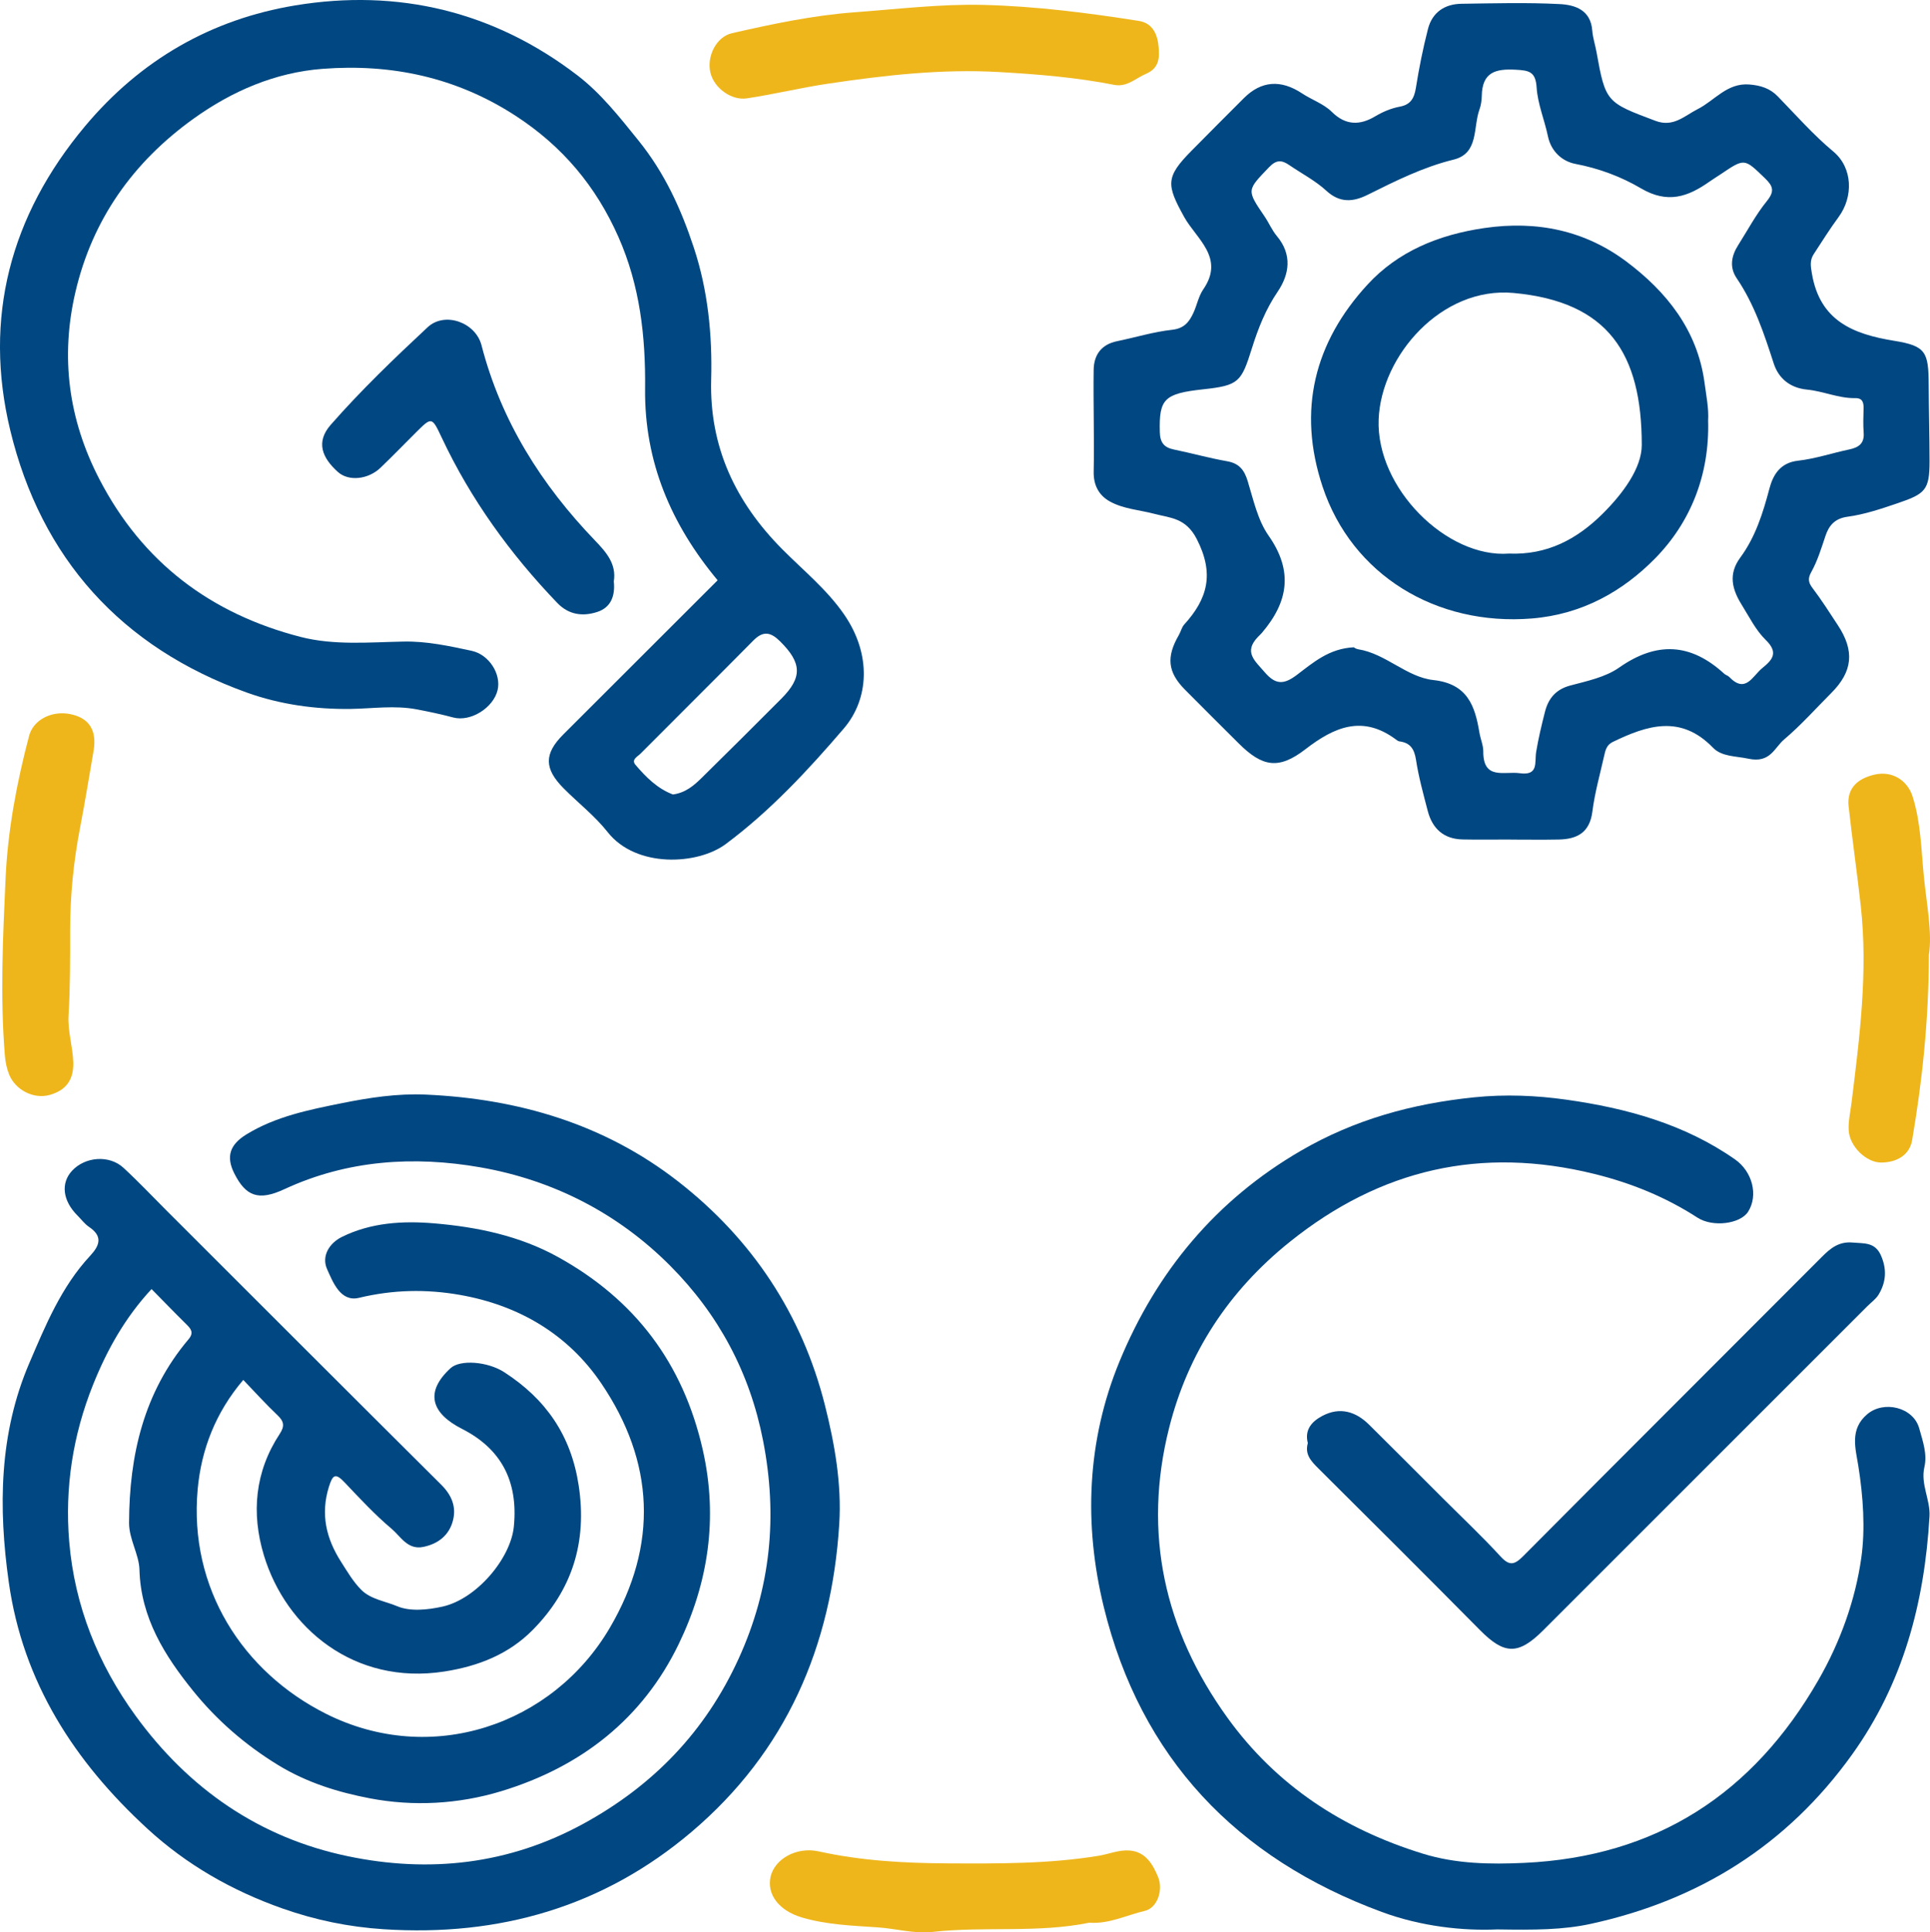
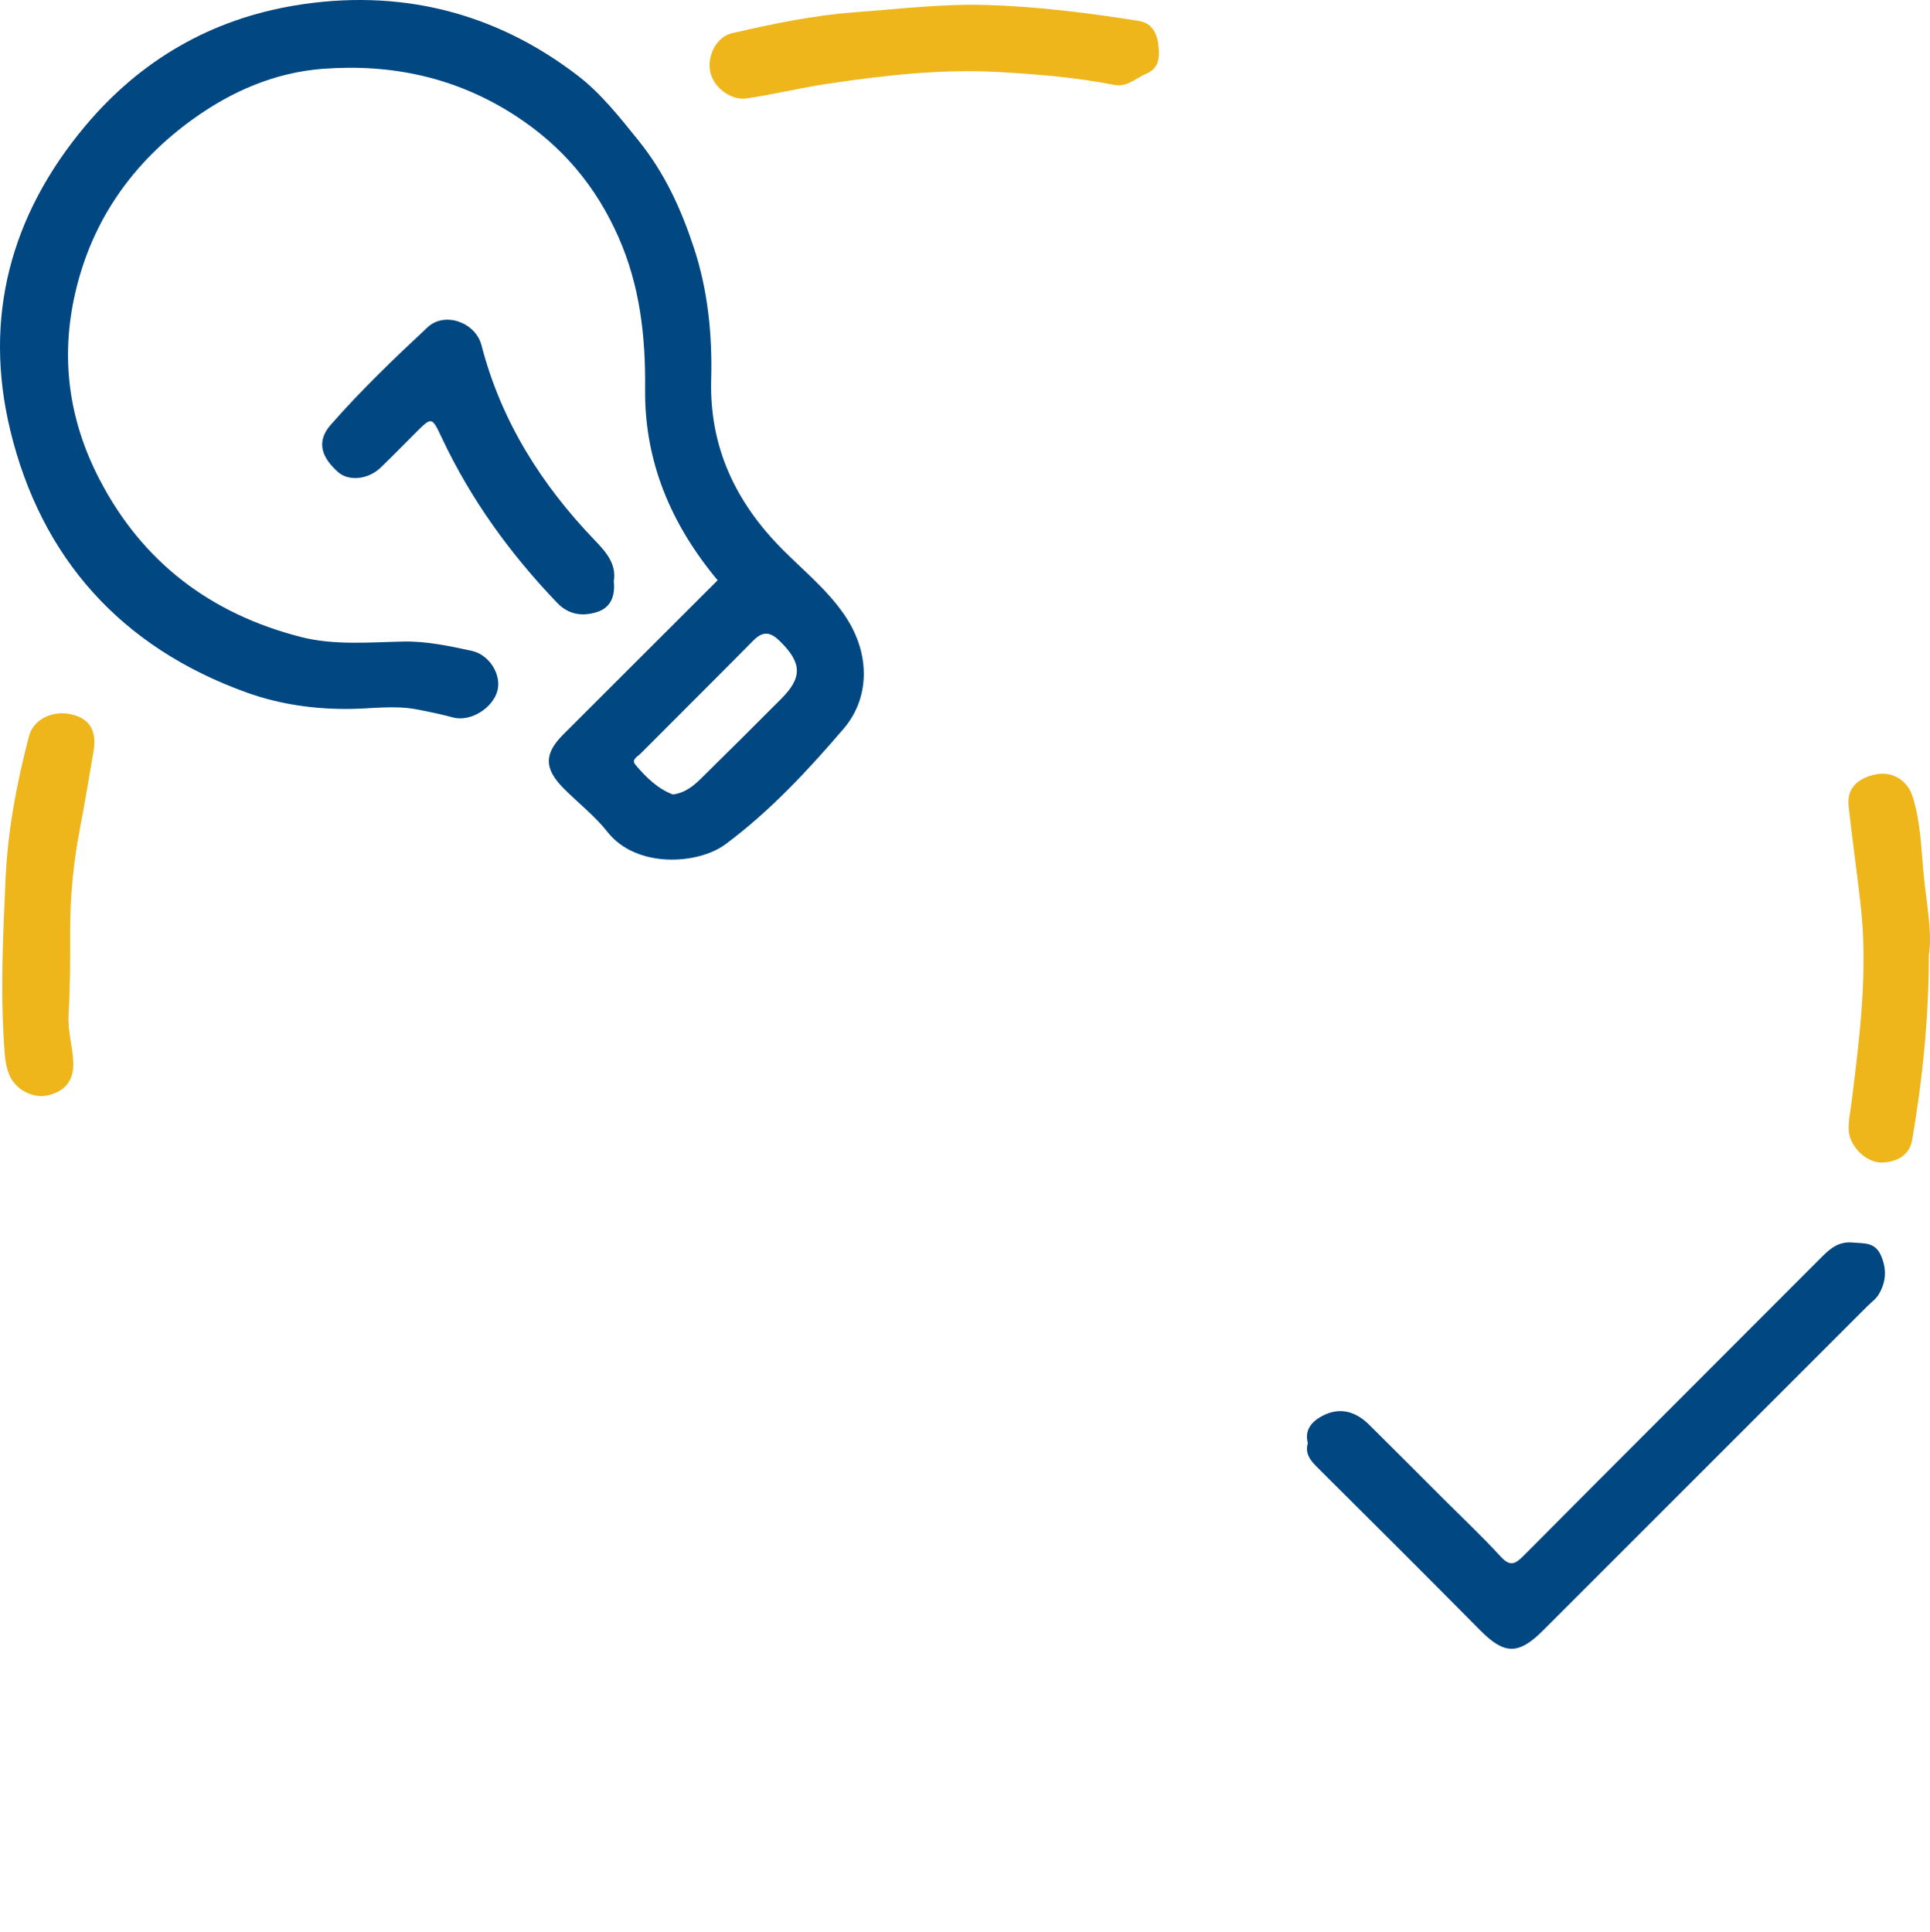
<svg xmlns="http://www.w3.org/2000/svg" version="1.1" id="Layer_1" x="0px" y="0px" viewBox="0 0 481.31 481.981" style="enable-background:new 0 0 481.31 481.981;" xml:space="preserve">
  <style type="text/css">
	.st0{fill:#014781;}
	.st1{fill:#EEB61B;}
	.st2{fill:#024781;}
	.st3{fill:#EEB61A;}
</style>
  <g>
-     <path class="st0" d="M60.669,344.185c-6.904,8.108-10.473,17.364-11.374,27.281   c-2.243,24.697,11.262,45.56,31.971,55.977   c26.199,13.179,56.539,2.929,70.825-21.447   c12.136-20.707,11.1-41.4-2.143-60.952   c-8.249-12.179-20.458-19.453-35.179-22.052   c-8.481-1.497-16.775-1.317-25.261,0.721c-4.562,1.096-6.467-3.865-7.938-7.165   c-1.451-3.256,0.574-6.477,3.65-8.007c7.26-3.609,15.238-4.074,23.077-3.406   c10.709,0.912,21.247,3.084,30.819,8.373c19.22,10.621,31.236,26.474,36.14,48.1   c3.87,17.065,1.35,33.266-5.999,48.467   c-9.007,18.631-24.315,30.618-44.173,36.668   c-10.809,3.293-22.096,3.859-32.848,1.802c-7.745-1.482-15.619-3.846-22.956-8.345   c-8.299-5.089-15.32-11.275-21.158-18.504   c-6.984-8.649-13.02-18.146-13.344-30.184c-0.102-3.814-2.605-7.583-2.593-11.679   c0.051-16.842,3.664-32.559,14.839-45.79c1.377-1.63,0.627-2.578-0.554-3.74   c-2.843-2.799-5.613-5.671-8.675-8.78c-6.603,7.109-11.135,15.214-14.623,23.95   c-5.007,12.539-7.033,25.626-5.913,39.024   c1.339,16.014,7.188,30.59,16.587,43.5   c13.207,18.139,30.793,30.367,52.857,34.98c20.348,4.254,40.145,2.085,58.727-8.058   c17.455-9.527,30.481-23.017,38.788-41.239   c7.997-17.542,9.764-35.479,6.083-54.346   c-3.322-17.024-11.152-31.562-23.187-43.647   c-13.037-13.091-29.184-21.347-47.266-24.516   c-16.598-2.91-33.207-1.86-48.957,5.453c-6.447,2.994-9.601,1.747-12.465-3.953   c-2.119-4.217-1.088-7.195,3.026-9.72c7.309-4.486,15.593-6.134,23.749-7.782   c6.875-1.389,13.915-2.467,21.027-2.146c23.088,1.041,44.514,7.353,62.877,21.655   c18.429,14.353,30.898,33.111,36.621,55.826   c2.425,9.625,4.196,19.599,3.568,29.64c-1.91,30.517-13.259,56.777-36.825,76.772   c-22.07,18.725-48.005,26.157-76.805,24.281   c-8.69-0.566-17.028-2.285-25.212-5.171   c-12.553-4.427-23.892-10.888-33.691-19.897C18.57,439.403,5.713,419.612,2.191,394.636   c-2.621-18.59-2.412-37.061,5.098-54.591c4.035-9.417,7.997-19.081,15.168-26.79   c2.45-2.634,3.222-4.9-0.281-7.255c-1.084-0.729-1.896-1.862-2.84-2.801   c-3.714-3.697-4.245-8.104-1.346-11.205c3.285-3.513,9.261-3.974,12.8-0.715   c3.671,3.382,7.102,7.026,10.636,10.557   c22.858,22.837,45.695,45.695,68.604,68.48c2.577,2.563,3.807,5.464,2.946,8.877   c-0.938,3.718-3.665,5.879-7.427,6.647c-3.902,0.797-5.625-2.62-7.881-4.519   c-4.189-3.527-7.948-7.585-11.726-11.573c-2.291-2.419-2.971-1.94-3.92,1.111   c-2.12,6.817-0.672,12.882,3.001,18.641c1.563,2.45,3.066,5.04,5.096,7.065   c2.358,2.353,5.99,2.815,8.948,4.069c3.232,1.37,7.665,0.9,11.318,0.084   c8.45-1.888,16.967-11.968,17.759-19.943   c1.137-11.445-3.27-19.48-12.935-24.387c-7.655-3.886-9.356-9.168-2.829-15.145   c2.367-2.167,9.201-1.687,13.399,1.032c10.287,6.662,16.61,15.645,18.528,28.183   c2.178,14.236-1.657,26.188-11.486,36.12c-5.908,5.97-13.425,9.008-22.038,10.342   c-22.499,3.485-39.507-10.913-44.972-28.984   c-3.182-10.521-2.25-20.871,3.954-30.3c1.262-1.918,1.072-3.103-0.556-4.644   C66.31,350.25,63.637,347.273,60.669,344.185z" />
-     <path class="st0" d="M376.73,209.396c-3.998,0-7.997,0.069-11.993-0.018   c-4.708-0.103-7.537-2.7-8.687-7.127c-1.094-4.211-2.262-8.43-2.922-12.718   c-0.418-2.713-1.418-4.271-4.154-4.62c-0.304-0.039-0.6-0.276-0.863-0.471   c-8.27-6.15-15.316-3.16-22.534,2.417c-6.67,5.154-10.738,4.476-16.683-1.458   c-4.48-4.472-8.986-8.918-13.429-13.426c-4.28-4.342-4.645-8.134-1.466-13.608   c0.489-0.842,0.696-1.904,1.327-2.598c5.835-6.42,7.563-12.667,3.129-21.31   c-2.732-5.325-6.577-5.24-10.565-6.291c-3.73-0.983-7.74-1.211-11.127-3.099   c-2.662-1.484-4.086-3.978-4.017-7.415c0.169-8.459-0.12-16.926-0.006-25.386   c0.05-3.724,1.896-6.357,5.838-7.164c4.582-0.938,9.104-2.344,13.728-2.847   c3.053-0.332,4.292-2.001,5.336-4.285c0.872-1.907,1.267-4.108,2.431-5.794   c5.46-7.909-1.767-12.639-4.764-18.062c-4.459-8.067-4.678-9.934,1.891-16.568   c4.333-4.375,8.664-8.752,13.029-13.095c4.342-4.321,9.204-4.646,14.462-1.169   c2.435,1.61,5.412,2.606,7.425,4.605c3.498,3.474,7.063,3.368,10.798,1.149   c1.992-1.183,4.016-2.03,6.225-2.446c2.646-0.498,3.547-2.097,3.953-4.64   c0.789-4.946,1.773-9.879,3.02-14.728c1.063-4.132,4.152-6.223,8.353-6.281   c8.161-0.114,16.34-0.344,24.481,0.076c3.824,0.197,7.759,1.434,8.144,6.652   c0.128,1.733,0.719,3.468,1.035,5.228c2.268,12.647,2.501,12.649,14.744,17.249   c4.458,1.675,7.219-1.271,10.503-2.928c4.25-2.144,7.326-6.604,12.911-6.145   c2.779,0.228,5.103,0.941,7.084,2.981c4.526,4.66,8.848,9.587,13.82,13.726   c4.888,4.069,5.031,11.307,1.337,16.335c-2.205,3.001-4.19,6.167-6.226,9.29   c-0.995,1.526-0.752,2.994-0.433,4.862c2.001,11.726,10.204,15.065,20.524,16.736   c7.941,1.286,8.555,2.796,8.595,11.079c0.031,6.325,0.211,12.649,0.213,18.973   c0.001,7.161-1.073,8.115-7.892,10.438c-4.142,1.411-8.322,2.824-12.572,3.394   c-3.342,0.449-4.694,2.394-5.5,4.801c-1.032,3.078-1.966,6.186-3.542,9.015   c-0.865,1.552-0.762,2.549,0.324,3.974c2.255,2.96,4.243,6.127,6.298,9.237   c4.248,6.431,3.741,11.568-1.637,16.953c-3.885,3.89-7.557,8.031-11.741,11.567   c-2.444,2.066-3.441,5.986-8.919,4.803c-3.079-0.665-6.618-0.464-8.829-2.747   c-8.038-8.302-16.394-5.596-25.001-1.427c-1.561,0.756-1.838,2.123-2.148,3.505   c-1.036,4.612-2.335,9.197-2.926,13.87c-0.661,5.229-3.799,6.865-8.387,6.959   c-3.996,0.081-7.996,0.017-11.994,0.017   C376.73,209.412,376.73,209.404,376.73,209.396z M337.645,161.45   c-0.128-0.064,0.421,0.391,1.026,0.486c6.919,1.082,12.095,6.954,18.796,7.686   c8.503,0.929,10.366,6.441,11.465,13.056c0.269,1.62,0.982,3.217,0.973,4.747   c-0.044,7.226,5.235,4.894,9.095,5.431c4.779,0.664,3.665-2.711,4.092-5.309   c0.551-3.349,1.35-6.665,2.184-9.959c0.847-3.349,2.683-5.629,6.325-6.603   c4.178-1.117,8.744-2.06,12.17-4.464c9.418-6.61,17.906-6.109,26.239,1.542   c0.351,0.322,0.9,0.438,1.224,0.776c4.106,4.282,5.834-0.252,8.256-2.207   c2.543-2.053,4.104-3.851,0.855-7.015c-2.494-2.428-4.126-5.771-6.006-8.791   c-2.369-3.806-3.399-7.607-0.347-11.744c3.78-5.125,5.653-11.091,7.274-17.22   c0.897-3.393,2.662-6.451,7.141-6.952c4.292-0.479,8.474-1.904,12.728-2.796   c2.359-0.495,3.846-1.465,3.633-4.192c-0.155-1.986-0.071-3.994-0.022-5.991   c0.036-1.498-0.227-2.66-2.081-2.628c-4.137,0.072-7.958-1.73-11.979-2.119   c-4.365-0.422-7.171-2.881-8.356-6.548c-2.393-7.406-4.807-14.721-9.227-21.234   c-1.862-2.745-1.332-5.577,0.37-8.256c2.344-3.689,4.408-7.607,7.144-10.98   c2.021-2.491,1.562-3.76-0.512-5.755c-5.095-4.9-4.996-5-10.94-0.988   c-0.94,0.634-1.913,1.22-2.839,1.873c-5.386,3.801-10.456,5.602-17.125,1.665   c-4.857-2.867-10.443-4.969-16.303-6.078c-3.206-0.606-6.062-3.012-6.871-6.893   c-0.852-4.084-2.56-8.074-2.819-12.173c-0.251-3.979-1.917-4.25-5.225-4.428   c-5.036-0.27-8.354,0.612-8.453,6.535c-0.017,1.007-0.178,2.304-0.557,3.326   c-1.657,4.465-0.107,10.999-6.476,12.562c-7.648,1.876-14.509,5.337-21.449,8.785   c-3.558,1.768-6.894,2.099-10.275-1.019c-2.71-2.5-6.108-4.252-9.184-6.359   c-1.864-1.277-3.208-1.497-5.118,0.498c-5.516,5.762-5.642,5.615-1.119,12.25   c1.089,1.597,1.85,3.447,3.08,4.914c3.89,4.641,3.133,9.559,0.174,13.909   c-2.985,4.389-4.862,9.175-6.394,14.061c-2.66,8.484-3.275,9.29-12.158,10.254   c-9.751,1.058-11.025,2.413-10.812,10.654c0.067,2.581,1.009,3.848,3.487,4.357   c4.431,0.909,8.8,2.145,13.251,2.922c3,0.524,4.302,2.117,5.163,4.924   c1.43,4.663,2.503,9.767,5.22,13.636c6.214,8.85,4.891,16.554-1.636,24.217   c-0.322,0.378-0.696,0.711-1.04,1.07c-3.601,3.766-0.735,5.931,1.699,8.77   c2.784,3.247,4.848,3.089,8.046,0.673   C327.488,165.262,331.449,161.746,337.645,161.45z" />
    <path class="st0" d="M178.963,144.736c-11.594-13.923-18.28-29.552-18.087-47.805   c0.138-13.004-1.281-25.669-6.639-37.802   c-5.62-12.725-14.034-22.708-25.712-30.286   c-14.736-9.561-30.9-12.989-48.079-11.674   c-11.842,0.907-22.602,5.552-32.215,12.458   C33.204,40.422,23.036,54.721,18.807,72.857   c-3.78,16.211-1.734,31.751,5.95,46.616   c10.757,20.811,27.811,33.613,50.181,39.384c8.356,2.156,17.114,1.334,25.702,1.165   c5.802-0.115,11.376,1.105,16.949,2.3c4.425,0.948,7.446,5.851,6.502,9.814   c-1.041,4.372-6.684,8.005-11.112,6.813c-2.984-0.803-5.963-1.427-8.996-2.006   c-5.582-1.065-11.008-0.201-16.528-0.12c-8.739,0.128-17.597-1.093-25.914-4.083   c-31.306-11.257-51.291-33.514-58.991-65.452   c-6.729-27.912-0.03-53.501,18.674-75.831   c13.846-16.529,31.456-26.628,52.325-30.095   c25.724-4.273,49.678,1.485,70.52,17.486   c5.786,4.443,10.436,10.348,15.147,16.188   c6.603,8.185,10.654,17.164,13.817,26.748   c3.509,10.632,4.621,21.717,4.319,32.901c-0.453,16.819,6.088,30.591,17.771,42.351   c5.244,5.278,11.079,9.991,15.376,16.214c6.904,9.998,6.219,21.108-0.065,28.447   c-8.901,10.397-18.387,20.603-29.473,28.851   c-6.973,5.188-22.319,6.021-29.421-2.995c-3.168-4.022-7.333-7.251-10.973-10.912   c-4.908-4.938-4.906-8.638-0.1-13.441   C153.309,170.369,166.151,157.539,178.963,144.736z M167.814,198.161   c3.172-0.423,5.267-2.262,7.239-4.204c6.631-6.53,13.23-13.093,19.797-19.688   c5.301-5.323,5.111-8.921-0.296-14.291c-2.32-2.304-4.202-2.726-6.663-0.236   c-9.343,9.456-18.791,18.81-28.162,28.239c-0.72,0.725-2.372,1.462-1.262,2.771   C161.102,193.864,164.002,196.727,167.814,198.161z" />
-     <path class="st0" d="M373.369,481.244c-8.433,0.383-18.867-0.696-28.794-4.362   c-36.191-13.365-60.11-38.423-69.308-76.057   c-5.015-20.52-4.246-41.447,3.933-61.277   c9.224-22.36,24.042-40.226,45.211-52.519   c13.4-7.782,27.737-11.74,43.184-13.327c7.876-0.809,15.591-0.464,23.062,0.59   c14.875,2.1,29.413,6.053,42.055,14.911c4.303,3.016,5.838,8.934,3.238,13.031   c-1.924,3.032-8.803,3.951-12.629,1.475c-7.957-5.148-16.517-8.631-25.749-10.908   c-28.203-6.956-53.279-1.228-75.937,16.966   c-15.253,12.248-25.374,27.737-30.078,46.393   c-6.6,26.18-1.212,50.433,14.543,72.279   c12.237,16.968,28.855,27.776,48.73,33.91c8.305,2.563,16.805,2.689,25.286,2.298   c32.914-1.52,57.081-17.235,73.386-45.638   c5.466-9.521,9.189-19.942,10.675-30.439c1.022-7.22,0.475-15.276-0.743-22.94   c-0.686-4.316-2.216-9.125,2.215-12.884c4.167-3.535,11.515-1.74,12.969,3.514   c0.867,3.134,2.053,6.374,1.296,9.644c-1.001,4.326,1.513,8.171,1.272,12.317   c-1.249,21.469-6.534,41.581-19.291,59.382   c-16.236,22.655-38.182,36.356-65.175,42.25   C389.765,481.372,382.616,481.398,373.369,481.244z" />
-     <path class="st0" d="M326.152,359.949c-0.893-3.443,1.123-5.491,3.691-6.828   c4.299-2.237,8.232-1.085,11.565,2.209c6.154,6.084,12.254,12.223,18.376,18.34   c4.827,4.823,9.805,9.508,14.413,14.532c2.294,2.501,3.526,2.08,5.713-0.12   c24.753-24.909,49.625-49.7,74.417-74.57c2.19-2.197,4.277-3.903,7.715-3.589   c2.83,0.259,5.545-0.154,7.028,3.21c1.528,3.465,1.294,6.673-0.584,9.78   c-0.668,1.105-1.829,1.913-2.769,2.853   c-26.948,26.951-53.896,53.902-80.846,80.851   c-6.237,6.237-9.71,6.119-15.808-0.046   c-13.341-13.488-26.768-26.892-40.231-40.259   C326.978,364.471,325.345,362.761,326.152,359.949z" />
+     <path class="st0" d="M326.152,359.949c-0.893-3.443,1.123-5.491,3.691-6.828   c4.299-2.237,8.232-1.085,11.565,2.209c6.154,6.084,12.254,12.223,18.376,18.34   c4.827,4.823,9.805,9.508,14.413,14.532c2.294,2.501,3.526,2.08,5.713-0.12   c24.753-24.909,49.625-49.7,74.417-74.57c2.19-2.197,4.277-3.903,7.715-3.589   c2.83,0.259,5.545-0.154,7.028,3.21c1.528,3.465,1.294,6.673-0.584,9.78   c-0.668,1.105-1.829,1.913-2.769,2.853   c-26.948,26.951-53.896,53.902-80.846,80.851   c-6.237,6.237-9.71,6.119-15.808-0.046   c-13.341-13.488-26.768-26.892-40.231-40.259   C326.978,364.471,325.345,362.761,326.152,359.949" />
    <path class="st0" d="M153.072,145.018c0.376,3.574-0.699,6.501-4.114,7.614   c-3.584,1.168-7.091,0.766-9.972-2.235c-11.759-12.251-21.584-25.839-28.827-41.243   c-2.454-5.219-2.487-5.209-6.421-1.295c-2.95,2.935-5.842,5.929-8.845,8.808   c-3.087,2.96-7.969,3.445-10.623,1.06c-3.939-3.539-5.572-7.456-1.793-11.769   c7.546-8.612,15.806-16.54,24.165-24.333c4.278-3.988,11.959-1.223,13.439,4.498   c4.889,18.899,14.925,34.787,28.324,48.719   C151.199,137.749,153.774,140.684,153.072,145.018z" />
    <path class="st1" d="M278.072,21.205c-9.521-1.884-19.196-2.679-28.863-3.233   c-14.372-0.824-28.606,0.797-42.827,2.918c-6.777,1.011-13.414,2.636-20.174,3.651   c-3.732,0.561-8.125-2.523-9.046-6.426c-0.967-4.098,1.496-8.945,5.382-9.833   c10.106-2.308,20.226-4.455,30.629-5.221c10.703-0.787,21.395-2.103,32.124-1.835   c12.979,0.324,25.872,1.972,38.699,3.989c3.55,0.558,4.686,3.5,4.935,6.458   c0.217,2.577,0.278,5.286-3.154,6.749   C283.249,19.502,281.192,21.674,278.072,21.205z" />
    <path class="st1" d="M481.032,238.193c-0.049,16.601-1.669,31.445-4.175,46.179   c-0.644,3.785-3.905,5.574-7.701,5.596c-3.74,0.022-7.856-4.005-8.112-7.951   c-0.147-2.26,0.395-4.547,0.675-6.803c2.029-16.353,4.157-32.743,2.325-49.281   c-0.918-8.285-2.116-16.538-3.03-24.823c-0.516-4.674,2.455-6.975,6.467-7.902   c4.35-1.005,8.177,1.357,9.48,5.439c2.062,6.461,2.156,13.263,2.812,19.892   C480.469,225.574,481.915,232.655,481.032,238.193z" />
    <path class="st1" d="M23.385,187.003c-1.126,6.459-2.157,12.937-3.402,19.373   c-1.657,8.563-2.509,17.18-2.493,25.905c0.013,6.986,0.021,13.986-0.393,20.955   c-0.24,4.046,1.069,7.82,1.176,11.796c0.12,4.442-1.934,6.948-5.85,8.064   c-4.02,1.145-8.59-1.22-10.152-5.105c-0.597-1.485-0.925-3.139-1.056-4.743   c-1.201-14.705-0.49-29.445,0.175-44.115c0.544-11.995,2.786-23.931,5.87-35.611   c1.056-4,5.683-6.371,10.346-5.391   C22.393,179.139,24.081,182.282,23.385,187.003z" />
-     <path class="st1" d="M271.684,479.562c-12.948,2.643-26.112,0.859-39.125,2.305   c-4.596,0.511-9.149-0.836-13.741-1.142c-6.294-0.42-12.733-0.648-18.876-2.476   c-5.73-1.704-8.773-5.797-7.765-10.17c1.023-4.44,6.51-7.507,11.961-6.303   c10.658,2.355,21.435,2.944,32.31,2.996c12.557,0.06,25.103,0.142,37.535-1.897   c2.565-0.421,5.005-1.512,7.701-1.315c4.152,0.302,5.928,3.721,7.126,6.62   c1.321,3.196-0.163,7.702-3.308,8.438   C280.912,477.692,276.544,479.943,271.684,479.562z" />
-     <path class="st0" d="M425.978,104.879c0.386,13.556-4.386,25.401-13.21,34.391   c-8.056,8.207-18.208,13.975-30.75,14.994   c-23.864,1.939-44.869-10.872-52.184-32.865   c-6.351-19.097-2.027-36.036,11.202-50.417   c7.573-8.232,17.632-12.424,29.112-14.099c13.254-1.934,25.196,0.661,35.483,8.383   c9.934,7.458,17.689,17.04,19.454,30.218   C425.521,98.737,426.165,101.935,425.978,104.879z M376.331,138.077   c9.411,0.377,16.875-3.481,23.441-10.036c4.906-4.899,9.663-11.254,9.659-17.067   c-0.015-22.727-8.296-35.727-31.982-37.902c-17.96-1.649-33.007,15.659-33.637,31.511   C343.131,121.732,360.828,139.262,376.331,138.077z" />
  </g>
</svg>